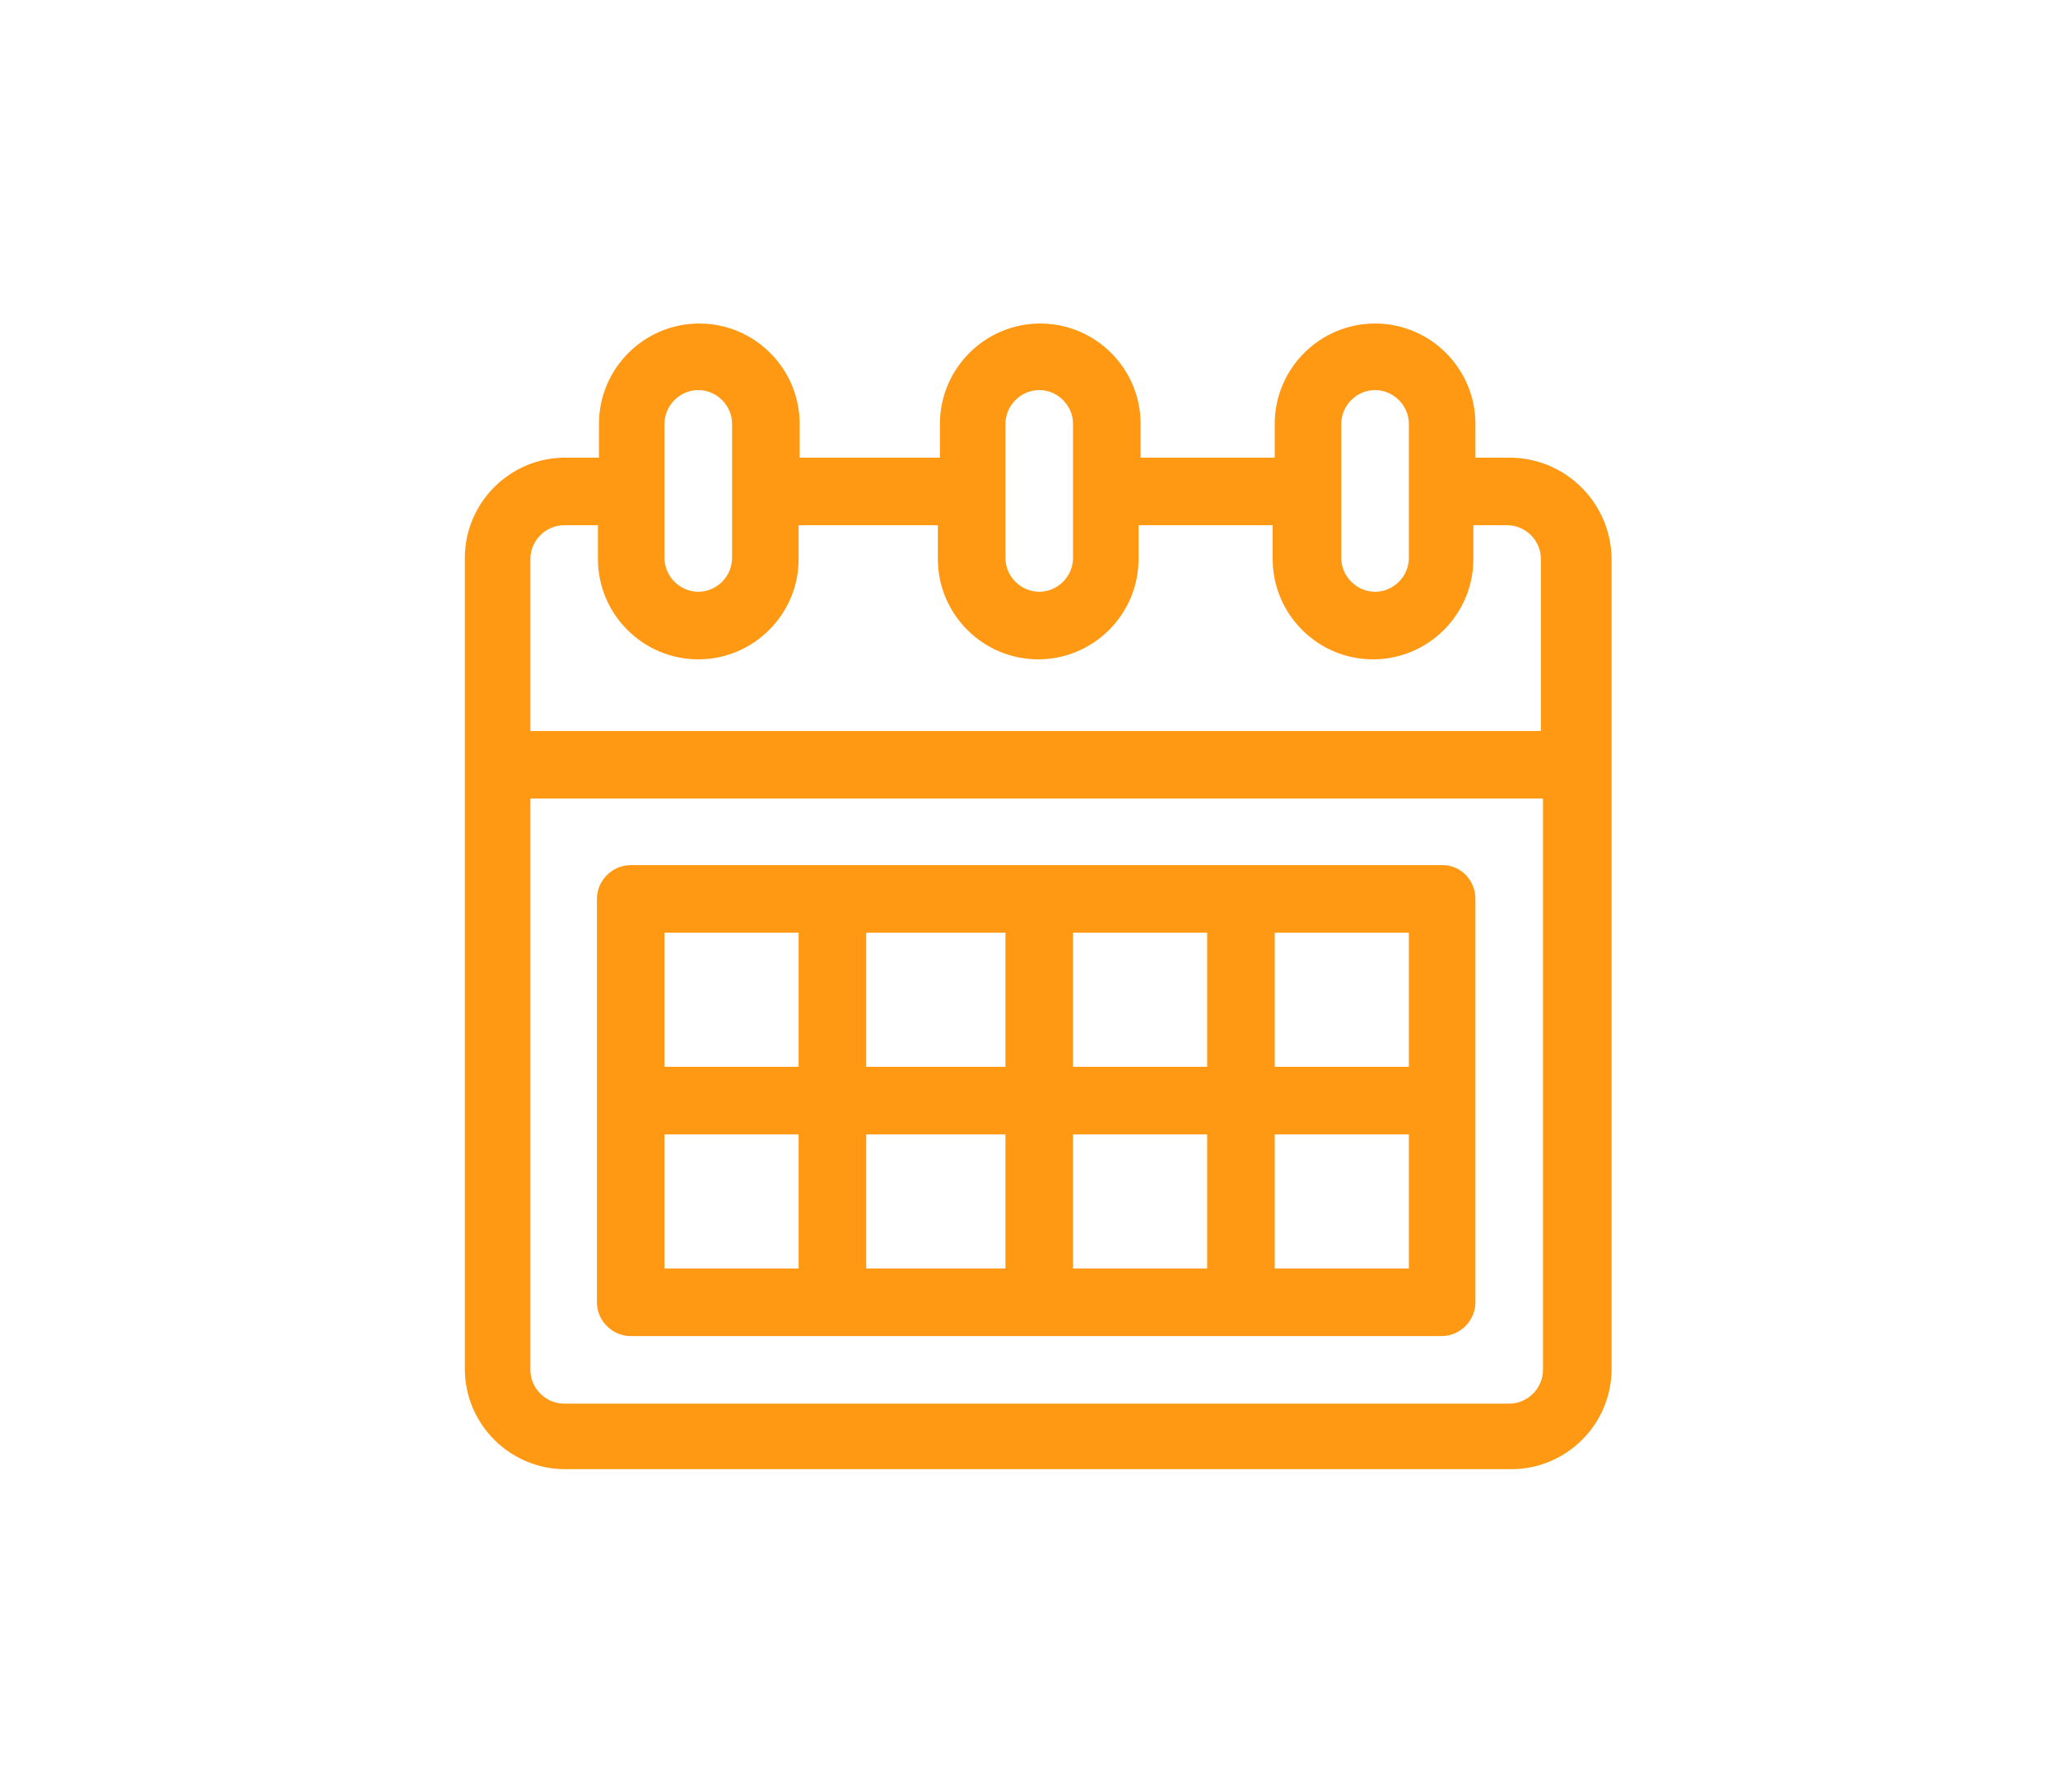
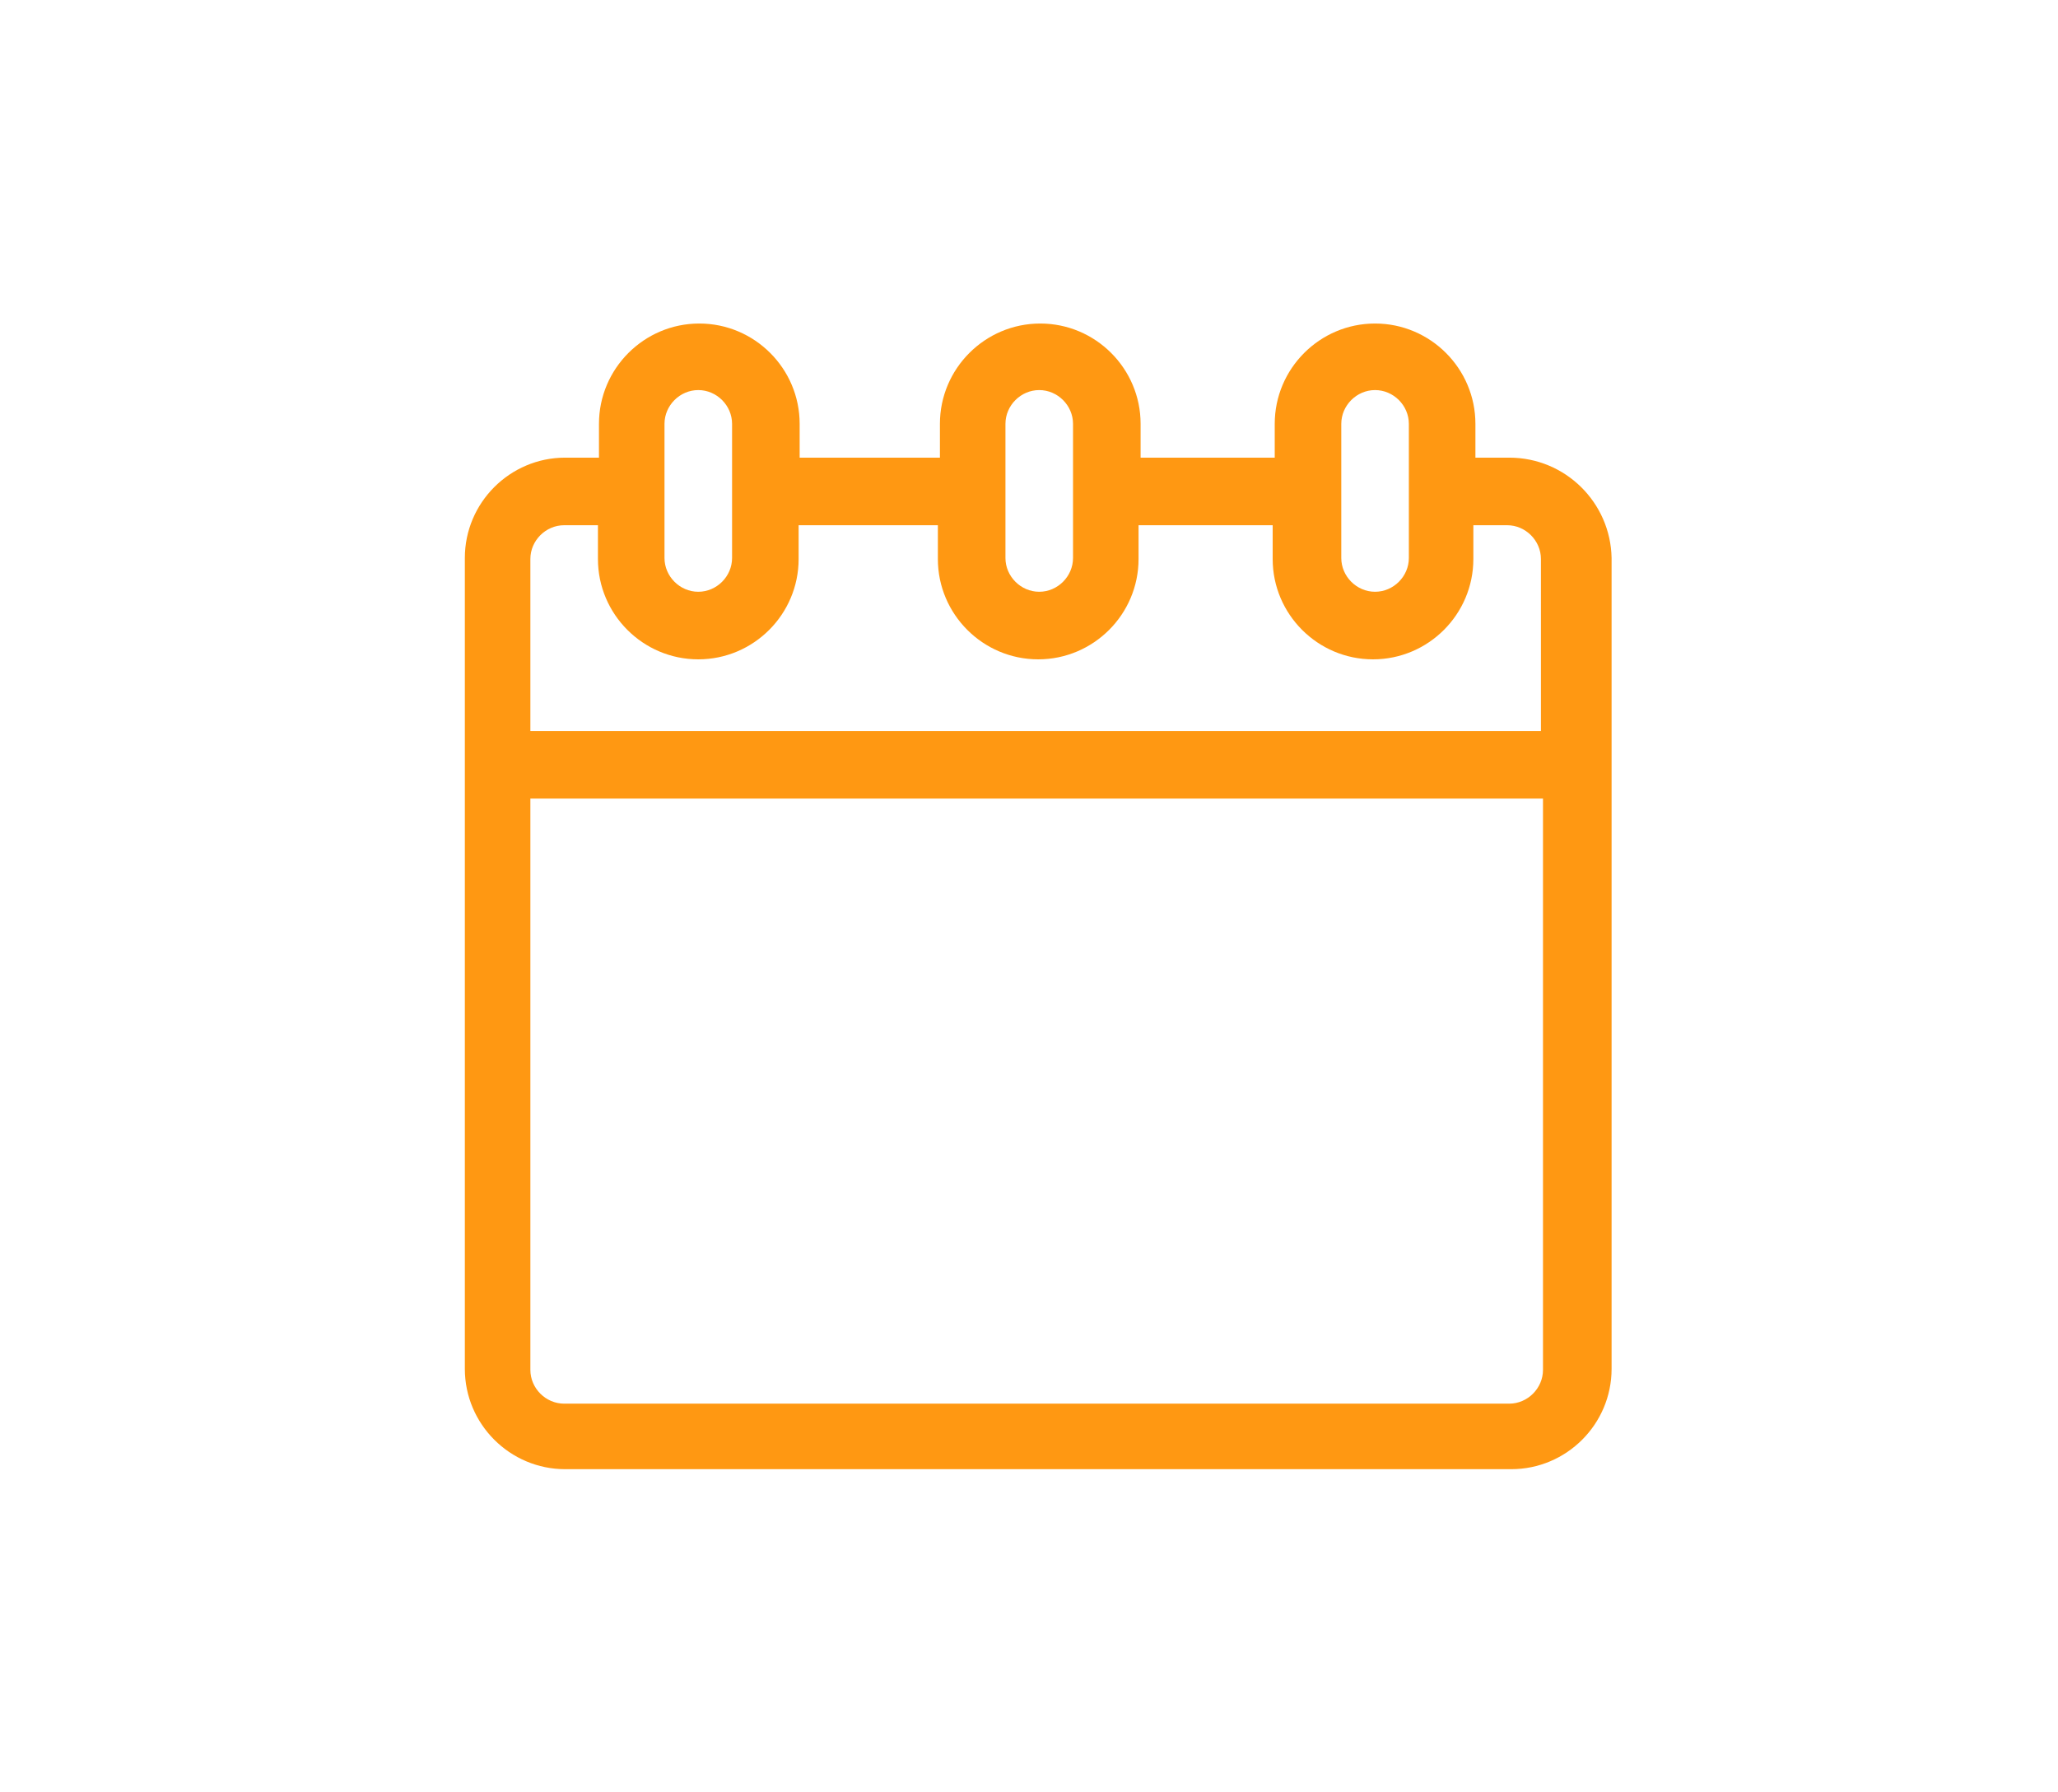
<svg xmlns="http://www.w3.org/2000/svg" version="1.1" x="0px" y="0px" viewBox="0 0 201 175" style="enable-background:new 0 0 201 175;" xml:space="preserve">
  <style type="text/css">
	.st0{display:none;}
	.st1{display:inline;}
	.st2{fill-rule:evenodd;clip-rule:evenodd;fill:#FF9812;}
	.st3{fill:#FF9812;}
</style>
  <g id="Kaligo_x5F_jauge_x5F_orange" class="st0">
    <g id="Calque_2" class="st1">
      <g>
        <path class="st2" d="M38.8,97.1c0.3-16,4.8-29.2,14.2-40.7c8.2-10.1,18.7-16.9,31.1-20.5c6.5-1.9,13.1-2.7,19.9-2.3     c13,0.7,24.8,4.9,35.2,12.8c8,6.1,14.1,13.7,18.4,22.7c2.9,6.1,4.8,12.6,5.6,19.4c1.3,10.8-0.2,21.2-4.2,31.2     c-2.5,6-5.8,11.5-10.1,16.5c-2,2.4-4.3,4.3-7.4,5.3c-8.3,2.6-16.9-2.8-18.1-11.4c-0.6-4.3,0.6-8.1,3.5-11.3     c4.4-5,7.3-10.8,8.3-17.4c1.1-7.4,0.1-14.6-3.4-21.2c-5.3-9.8-13.4-16-24.4-17.9C96.6,60.3,87,63,78.7,70.3     c-5.9,5.2-9.7,11.7-11,19.5c-1.8,10.9,0.7,20.6,8.1,28.9c4.2,4.7,4.6,12.4,0.6,17.6c-3.1,4.1-7.4,5.9-12.5,5.6     c-3-0.2-5.8-1.4-8.1-3.5c-3.2-2.9-5.7-6.5-7.9-10.2c-4.4-7.1-7.1-14.8-8.3-23.1C39.1,102,39,98.9,38.8,97.1z M44.6,96.7     c0.1,1.3,0.2,3.5,0.4,5.6c0.6,5.8,2.1,11.4,4.5,16.6c2.5,5.5,5.6,10.5,9.8,14.8c2.7,2.7,6.6,3.2,10,1.3c4.4-2.5,5.5-8.5,2.2-12.3     c-0.6-0.7-1.3-1.4-1.8-2.2c-7.1-9.4-9.8-19.9-7.8-31.6c1.6-9.1,5.8-16.8,12.7-22.9c9.7-8.5,21-11.8,33.8-9.6     c9,1.5,16.7,5.8,22.8,12.7c8.5,9.7,11.7,21,9.6,33.7c-1.3,7.5-4.6,14.1-9.6,19.9c-1.9,2.1-2.5,4.7-1.8,7.4     c0.8,3.1,2.8,5.1,5.8,5.9c3.1,0.8,5.7,0,8-2.3c2.5-2.5,4.6-5.4,6.5-8.4c7.7-12.7,10-26.5,7.1-41c-2.5-12.6-8.8-23.1-18.6-31.5     C124.7,41.4,109,37.2,91.5,40.1C78.7,42.2,67.9,48.4,59.2,58C49.5,68.7,44.8,81.4,44.6,96.7z" />
        <path class="st2" d="M85.9,117.4c0.3-2.3,0.6-4.5,0.8-6.8c0.3-2.6,0.7-5.3,1-7.9c0-0.3-0.1-0.8-0.4-1.1     c-3.3-3.5-6.6-7.1-9.9-10.6c-0.3-0.3-0.5-0.9-0.4-1.2c0.1-0.3,0.7-0.6,1.1-0.7c4.7-0.9,9.4-1.8,14.1-2.7c0.5-0.1,0.8-0.3,1.1-0.8     c2.2-4,4.4-8,6.6-12.1c0.1-0.2,0.3-0.5,0.4-0.7c0.5-0.8,1.3-0.8,1.8,0c0.7,1.3,1.4,2.6,2.2,3.9c1.7,3,3.3,6,5,9     c0.2,0.3,0.6,0.6,0.9,0.7c4.7,0.9,9.4,1.8,14.1,2.7c0.4,0.1,1,0.4,1.1,0.8c0.1,0.3-0.1,0.9-0.4,1.2c-3.3,3.5-6.5,7-9.8,10.5     c-0.3,0.3-0.5,0.8-0.4,1.1c0.6,4.8,1.2,9.5,1.8,14.3c0,0.4-0.1,1-0.4,1.3c-0.3,0.2-0.9,0.1-1.3,0c-4.3-2-8.6-4-13-6.1     c-0.5-0.2-0.9-0.2-1.4,0c-4.3,2-8.6,4.1-12.9,6.1C86.6,118.7,85.9,118.3,85.9,117.4z M109.5,108.9c-0.3-2.5-0.5-4.9-0.9-7.2     c-0.2-1.3,0.1-2.1,1-3c1.7-1.7,3.3-3.5,5-5.2c-0.2-0.1-0.4-0.1-0.6-0.2c-2.5-0.5-4.9-1-7.4-1.4c-0.6-0.1-1-0.4-1.3-0.9     c-1.1-2.1-2.3-4.2-3.4-6.3c-0.1-0.3-0.3-0.5-0.5-0.8c-1.4,2.5-2.7,4.8-3.9,7.1c-0.3,0.5-0.6,0.8-1.2,0.9c-1.7,0.3-3.4,0.6-5,0.9     c-1,0.2-1.9,0.4-3,0.6c1.9,2.1,3.7,4,5.5,5.9c0.4,0.4,0.6,0.8,0.5,1.4c-0.3,1.9-0.5,3.8-0.8,5.7c-0.1,0.8-0.1,1.6-0.2,2.5     c0.4-0.2,0.7-0.3,0.9-0.4c2.1-1,4.1-2,6.2-3c0.6-0.3,1.2-0.4,1.8,0C104.5,106.7,107,107.8,109.5,108.9z" />
      </g>
    </g>
  </g>
  <g id="Kaligo_x5F_calendar_x5F_orange">
    <g>
      <g>
        <g>
          <path class="st3" d="M147.4,44.7h-3.3v-3.3c0-5.4-4.4-9.8-9.8-9.8c-5.4,0-9.8,4.4-9.8,9.8v3.3h-13.1v-3.3c0-5.4-4.4-9.8-9.8-9.8      c-5.4,0-9.8,4.4-9.8,9.8v3.3H78.1v-3.3c0-5.4-4.4-9.8-9.8-9.8s-9.8,4.4-9.8,9.8v3.3h-3.3c-5.4,0-9.8,4.4-9.8,9.8      c0,0.5,0,78,0,79.2c0,5.4,4.4,9.8,9.8,9.8h92.4c5.4,0,9.8-4.4,9.8-9.8c0-0.6,0-78.2,0-79.2C157.3,49.1,152.9,44.7,147.4,44.7z       M131,41.4c0-1.8,1.5-3.3,3.3-3.3c1.8,0,3.3,1.5,3.3,3.3v13.1c0,1.8-1.5,3.3-3.3,3.3c-1.8,0-3.3-1.5-3.3-3.3V41.4z M98.2,41.4      c0-1.8,1.5-3.3,3.3-3.3c1.8,0,3.3,1.5,3.3,3.3v13.1c0,1.8-1.5,3.3-3.3,3.3c-1.8,0-3.3-1.5-3.3-3.3V41.4z M64.9,41.4      c0-1.8,1.5-3.3,3.3-3.3c1.8,0,3.3,1.5,3.3,3.3v13.1c0,1.8-1.5,3.3-3.3,3.3c-1.8,0-3.3-1.5-3.3-3.3V41.4z M150.7,133.8      c0,1.8-1.5,3.3-3.3,3.3H55.1c-1.8,0-3.3-1.5-3.3-3.3V78h98.9V133.8z M150.7,71.4H51.8V54.6c0-1.8,1.5-3.3,3.3-3.3h3.3v3.3      c0,5.4,4.4,9.8,9.8,9.8s9.8-4.4,9.8-9.8v-3.3h13.6v3.3c0,5.4,4.4,9.8,9.8,9.8c5.4,0,9.8-4.4,9.8-9.8v-3.3h13.1v3.3      c0,5.4,4.4,9.8,9.8,9.8c5.4,0,9.8-4.4,9.8-9.8v-3.3h3.3c1.8,0,3.3,1.5,3.3,3.3V71.4z" />
        </g>
      </g>
      <g>
        <g>
-           <path class="st3" d="M140.9,84.5H61.6c-1.8,0-3.3,1.5-3.3,3.3v39.4c0,1.8,1.5,3.3,3.3,3.3h79.2c1.8,0,3.3-1.5,3.3-3.3V87.8      C144.1,86,142.7,84.5,140.9,84.5z M78.1,123.9H64.9v-13.1h13.1V123.9z M78.1,104.2H64.9V91.1h13.1V104.2z M98.2,123.9H84.6      v-13.1h13.6V123.9z M98.2,104.2H84.6V91.1h13.6V104.2z M117.9,123.9h-13.1v-13.1h13.1V123.9z M117.9,104.2h-13.1V91.1h13.1      V104.2z M137.6,123.9h-13.1v-13.1h13.1V123.9z M137.6,104.2h-13.1V91.1h13.1V104.2z" />
-         </g>
+           </g>
      </g>
    </g>
  </g>
  <g id="Kaligo_x5F_pencil_x5F_orange" class="st0">
    <g class="st1">
      <path class="st3" d="M150.2,45.7l-7.5-7.5c-3.8-3.8-8.8-5.9-14.1-5.9c-5.3,0-10.4,2.1-14.1,5.9L53.3,99.3    c-0.5,0.5-0.8,1.1-0.9,1.7l-6.9,38.2c-0.2,1,0.1,2.1,0.9,2.9c0.6,0.6,1.4,0.9,2.3,0.9c0.2,0,0.4,0,0.6-0.1l38.2-6.9    c0.6-0.1,1.2-0.4,1.7-0.9L150.2,74c3.8-3.8,5.9-8.8,5.9-14.1C156.1,54.5,154,49.5,150.2,45.7z M144.8,49.5l-62,62    c-1.7-2.2-3.7-4.1-5.8-5.8l62-62L144.8,49.5z M56.3,116l2-11.1c13.3,1.3,23.9,11.9,25.2,25.2l-11.1,2    C70.9,124,64.4,117.6,56.3,116z M119,42.8c2.6-2.6,5.9-4,9.6-4c1.8,0,3.5,0.3,5.1,1l-62.3,62.3c-2.7-1.4-5.6-2.4-8.6-3.1L119,42.8    z M55.1,122.4c5.5,1.1,9.8,5.4,10.9,10.9l-13.3,2.4L55.1,122.4z M145.6,69.4l-56.3,56.3c-0.6-3-1.7-5.9-3.1-8.6l62.3-62.3    c0.6,1.6,1,3.3,1,5.1C149.6,63.5,148.2,66.9,145.6,69.4z" />
    </g>
  </g>
  <g id="Kaligo_x5F_smiling_x5F_girl_x5F_orange" class="st0">
    <g class="st1">
      <g>
-         <path class="st3" d="M108.5,116c-4,4-10.6,4-14.7,0c-0.8-0.8-2.2-0.8-3,0c-0.8,0.8-0.8,2.2,0,3c2.8,2.8,6.6,4.3,10.3,4.3     c3.7,0,7.5-1.4,10.3-4.3c0.8-0.8,0.8-2.2,0-3C110.7,115.2,109.4,115.2,108.5,116z" />
        <path class="st3" d="M149.1,137c-5-5.5-5.2-19.5-4.6-34c2.2-2,3.5-4.9,3.5-8.1c0-2.8-1-5.4-2.8-7.3c0.7-14.8,1.1-24.7-3.6-33.8     c-3.2-6.2-8.4-11.4-15.4-15.5c-8.2-4.7-17.5-7-26.9-6.7c-8.3,0.3-16,4.2-21.4,10.7c-6.9,0.4-13.2,4.2-16.5,9.9     c-0.3,0.5-0.6,1-0.8,1.5c-4.7,9.1-4.3,19-3.6,33.8c-1.7,2-2.8,4.5-2.8,7.3c0,3.2,1.4,6.1,3.5,8.1c0.6,14.5,0.4,28.5-4.6,34     c-0.5,0.5-0.7,1.2-0.5,1.9c0.2,0.7,0.7,1.2,1.3,1.5c5.6,2.1,11,2.9,15.9,2.9c5.1,0,9.6-0.8,13.1-1.8c6.1-1.7,10.5-4,12-4.9     c2,0.3,4.1,0.5,6.2,0.5c2.1,0,4.2-0.2,6.2-0.5c1.5,0.9,5.8,3.2,12,4.9c4.7,1.3,9.1,1.8,13,1.8c6.6,0,12-1.4,15.9-2.9     c0.7-0.2,1.1-0.8,1.3-1.5C149.8,138.3,149.6,137.5,149.1,137z M139.1,99.3V88.8c0,0,0-0.1,0-0.1v-0.3c2.8,0.9,4.8,3.5,4.8,6.5     c0,3.1-2,5.7-4.8,6.6C139,100.8,139.1,100,139.1,99.3z M64.5,55.8c0.2-0.4,0.5-0.9,0.7-1.3c2.8-4.8,8.1-7.8,13.9-7.9c0,0,0,0,0,0     c0.6,0,1.2-0.3,1.6-0.8c4.6-6,11.4-9.5,18.8-9.8c8.7-0.3,17.2,1.8,24.7,6.1c6.3,3.6,10.9,8.2,13.7,13.7     c3.8,7.3,3.9,15.2,3.2,28.9c-0.7-0.3-1.4-0.5-2.1-0.6v-2.2c0-1.2-0.9-2.1-2.1-2.1c-1.2,0-2.1,0.9-2.1,2.1v4.8     c-29.2,0.3-45-13.7-49.2-18.1c-0.5-0.5-1.2-0.7-1.9-0.6c-0.7,0.1-1.3,0.6-1.6,1.3c-3.1,7.5-8.5,11.4-16.9,12.3     c-1.1,0.1-1.9,1-1.9,2.1V84c-0.7,0.1-1.5,0.4-2.1,0.6C60.6,71,60.7,63.1,64.5,55.8z M63.4,101.5c-2.8-0.9-4.8-3.5-4.8-6.6     c0-3.1,2-5.7,4.8-6.5v10.9C63.3,100,63.4,100.8,63.4,101.5z M58.2,137.4c3.8-6.4,4.4-17.2,4-31.8c0.6,0.2,1.1,0.3,1.7,0.4     c2.4,13.6,12.1,24.7,24.8,29.1C82.6,137.7,71,141.2,58.2,137.4z M101.2,132.9c-18.5,0-33.6-15.1-33.6-33.6l0-13.8     c7.9-1.3,13.6-5.2,17.2-11.9c3.1,2.8,8,6.6,14.9,9.9c10.5,5,22.3,7.5,35.1,7.4v8.4C134.8,117.8,119.8,132.9,101.2,132.9z      M120.6,137.5c-2.7-0.7-5.1-1.6-6.9-2.4c12.7-4.5,22.4-15.5,24.8-29.1c0.6-0.1,1.2-0.2,1.7-0.4c-0.5,14.6,0.2,25.3,4,31.8     C136.7,139.6,128.8,139.7,120.6,137.5z" />
        <path class="st3" d="M75.9,93c-0.8,0.8-0.8,2.2,0,3c0.8,0.8,2.2,0.8,3,0c1.4-1.4,3.6-1.4,4.9,0c0.4,0.4,1,0.6,1.5,0.6     s1.1-0.2,1.5-0.6c0.8-0.8,0.8-2.2,0-3C83.8,90,78.9,90,75.9,93z" />
        <path class="st3" d="M126.5,96c0.8-0.8,0.8-2.2,0-3c-3-3-7.9-3-10.9,0c-0.8,0.8-0.8,2.2,0,3c0.8,0.8,2.2,0.8,3,0     c1.4-1.4,3.6-1.4,4.9,0c0.4,0.4,1,0.6,1.5,0.6S126.1,96.4,126.5,96z" />
      </g>
    </g>
  </g>
</svg>